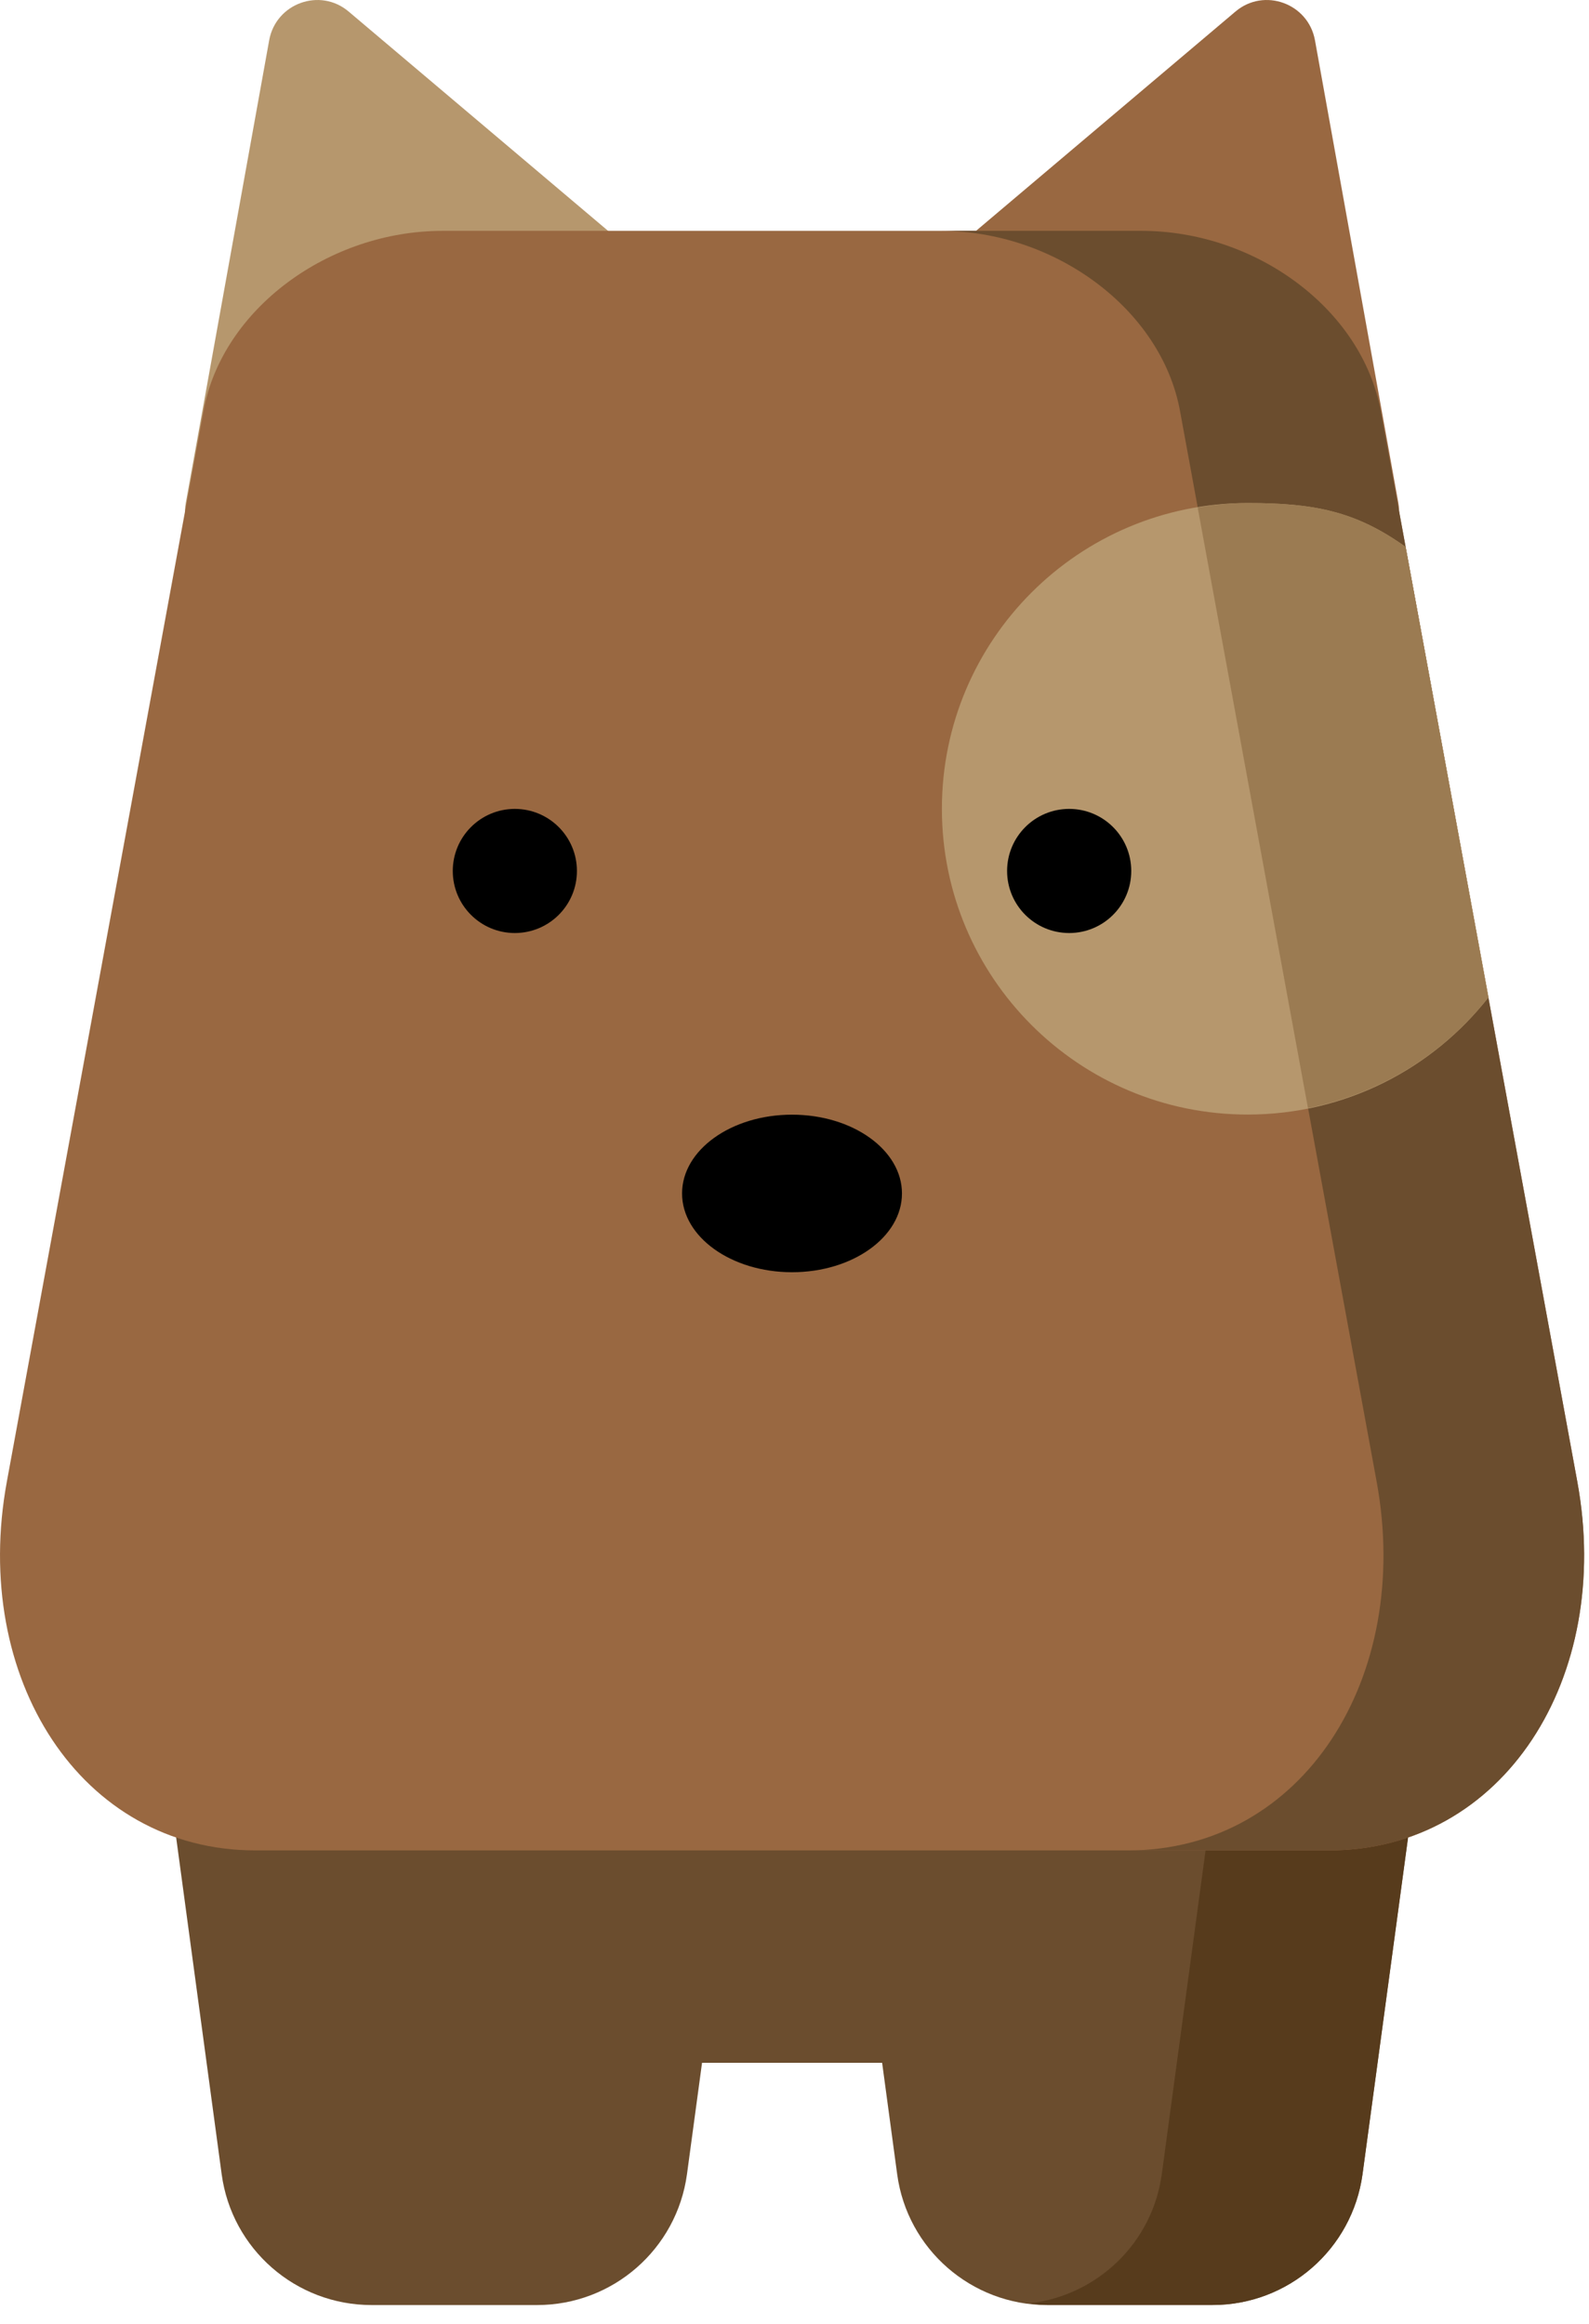
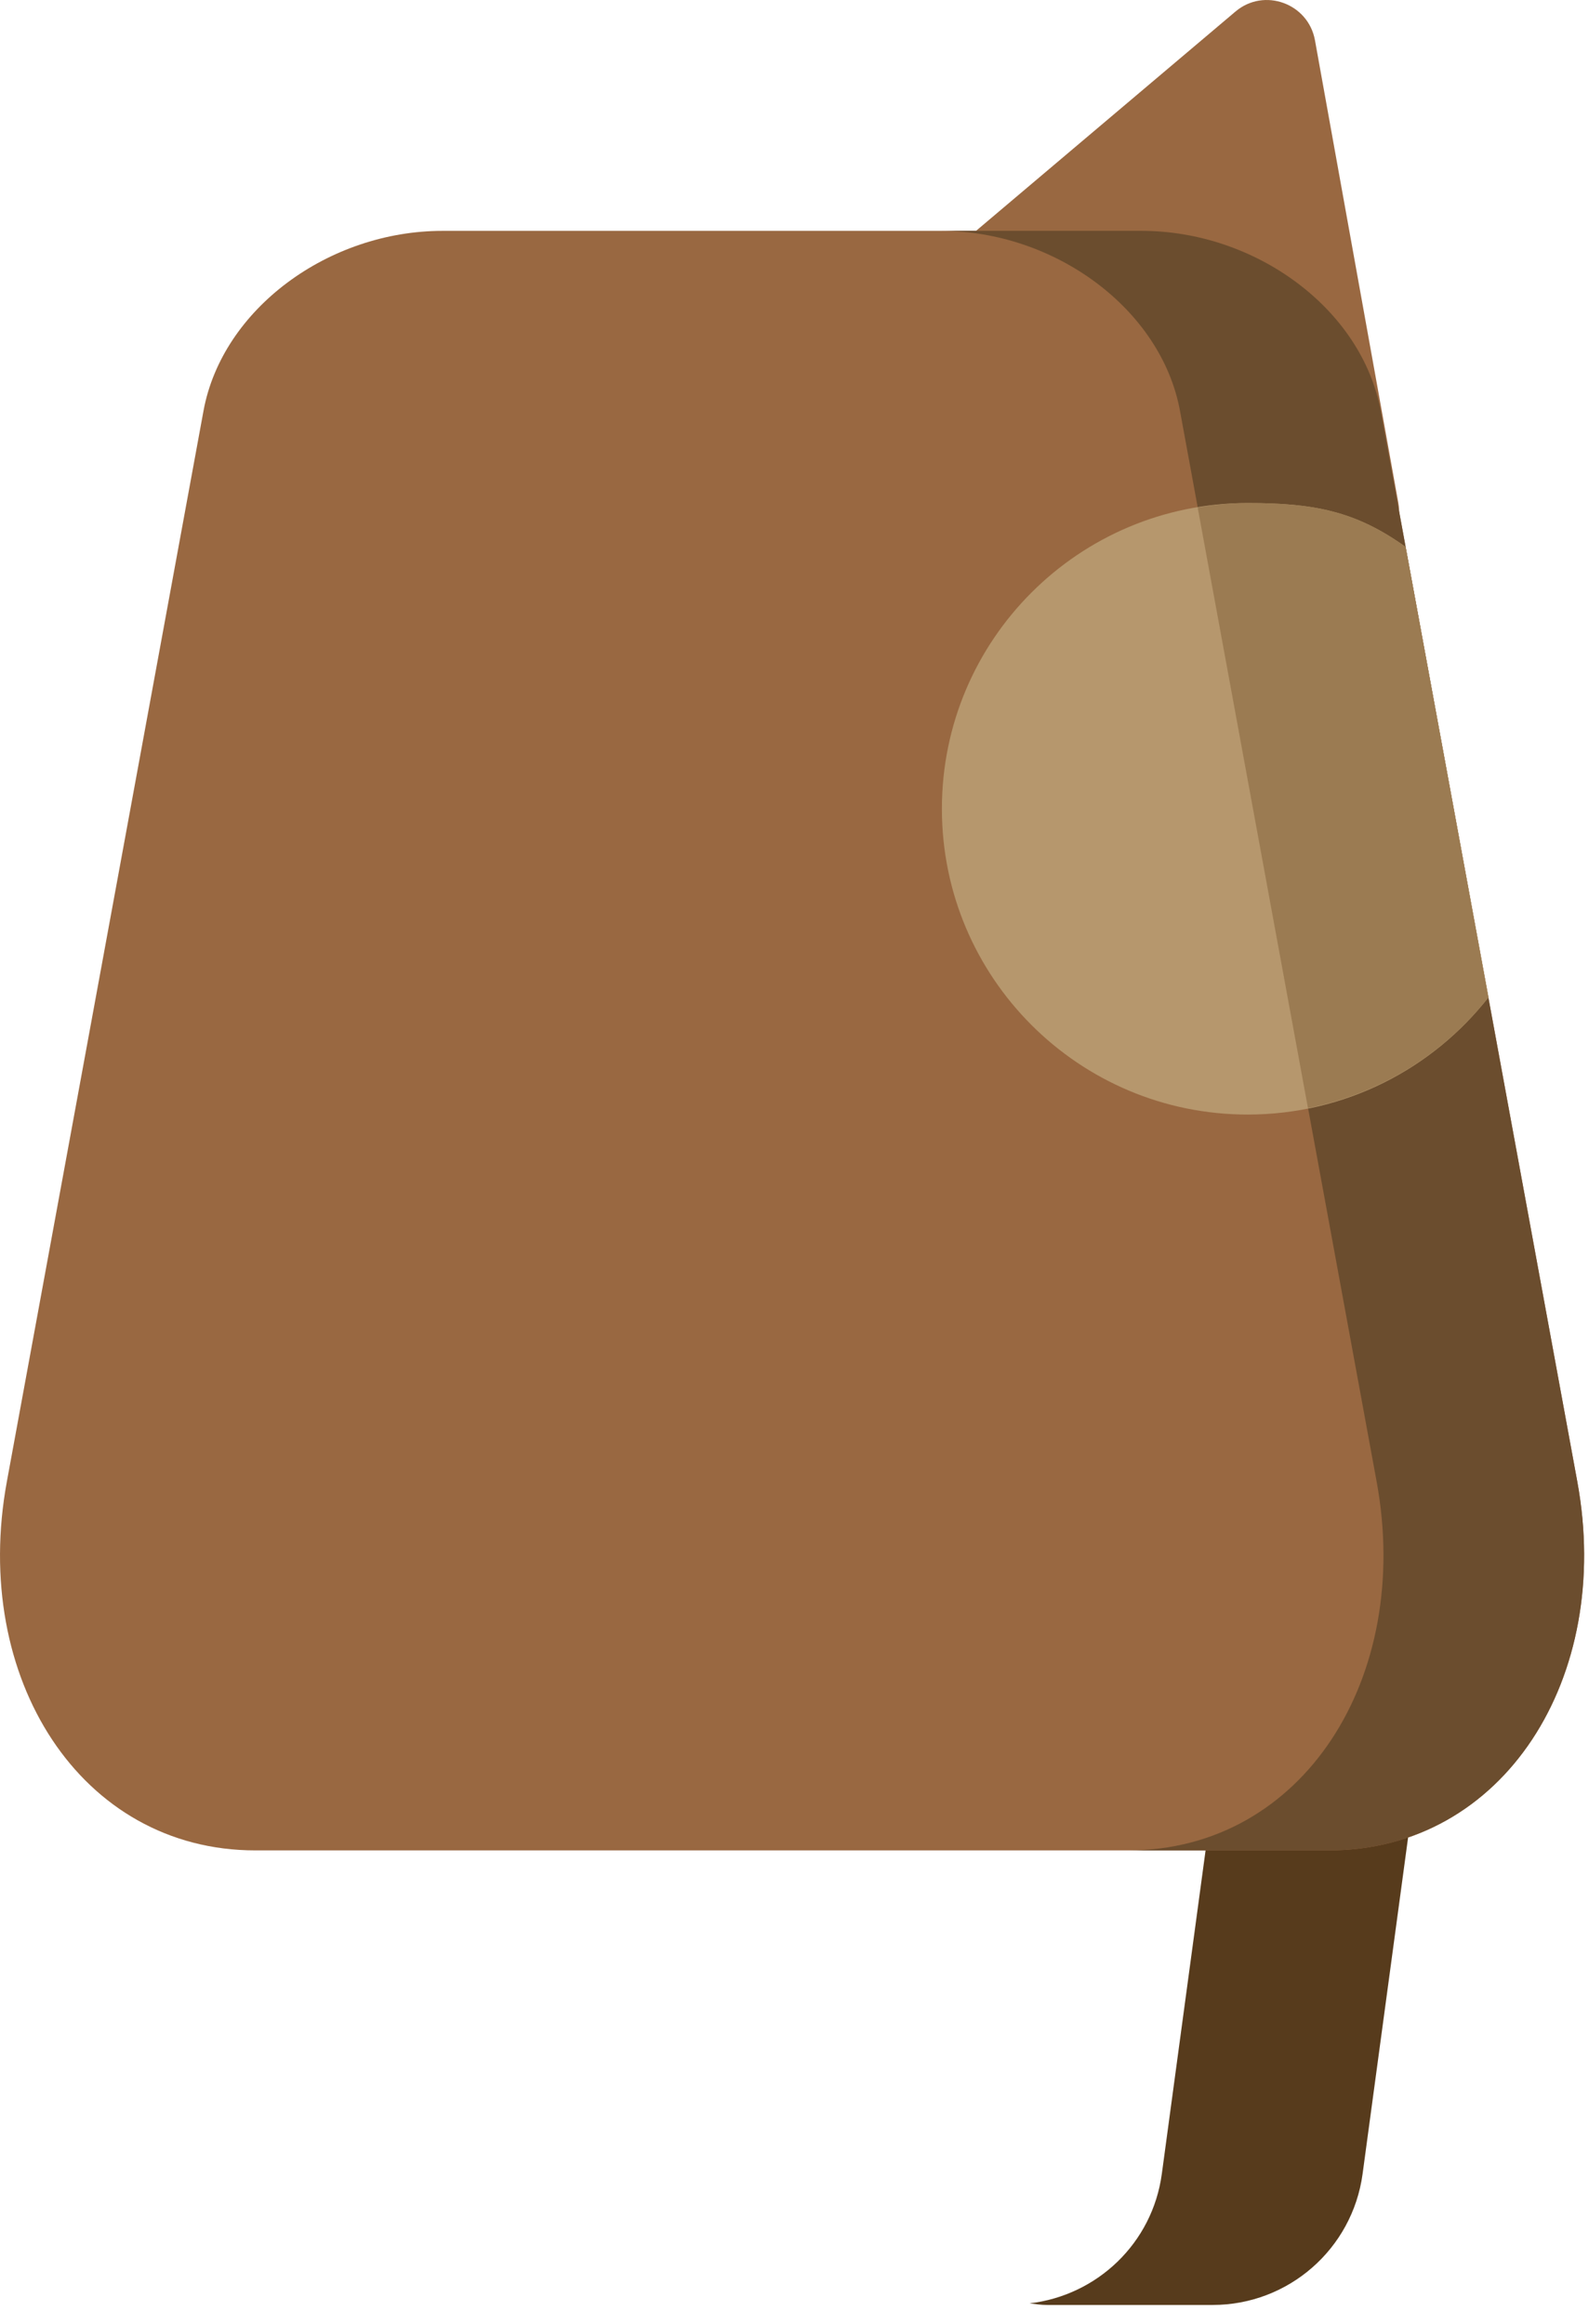
<svg xmlns="http://www.w3.org/2000/svg" width="54" height="79" viewBox="0 0 54 79" fill="none">
-   <path d="M5.939 62.105L7.533 73.9C7.877 76.447 10.052 78.347 12.627 78.347H18.253C20.824 78.347 22.999 76.447 23.346 73.9L23.858 70.114H29.978L30.489 73.9C30.832 76.447 33.011 78.347 35.583 78.347H41.208C43.779 78.347 45.954 76.447 46.302 73.9L47.896 62.105C48.068 60.834 47.741 59.632 47.103 58.647H6.724C6.082 59.628 5.763 60.834 5.939 62.105Z" fill="#6B4D2E" />
  <path d="M47.103 58.642H40.283C40.921 59.632 41.248 60.83 41.077 62.101L39.482 73.895C39.163 76.242 37.291 78.02 34.989 78.29C35.185 78.315 35.382 78.344 35.586 78.344H41.212C43.783 78.344 45.958 76.442 46.305 73.895L47.9 62.101C48.072 60.83 47.744 59.628 47.107 58.642H47.103Z" fill="#573B1C" />
-   <path d="M9.148 1.367L6.315 17.09C6.09 18.345 7.308 19.375 8.506 18.942L23.538 13.533C24.74 13.1 25.022 11.53 24.049 10.708L11.85 0.394C10.877 -0.432 9.377 0.112 9.148 1.367L6.315 17.09C6.09 18.345 7.308 19.375 8.506 18.942L23.538 13.533C24.74 13.1 25.022 11.53 24.049 10.708L11.85 0.394C10.877 -0.432 9.377 0.112 9.148 1.367Z" fill="#B6976D" />
  <path d="M44.687 1.367L47.52 17.09C47.745 18.345 46.526 19.375 45.328 18.942L30.296 13.533C29.094 13.1 28.812 11.53 29.785 10.708L41.984 0.394C42.957 -0.432 44.458 0.112 44.687 1.367L47.52 17.09C47.745 18.345 46.526 19.375 45.328 18.942L30.296 13.533C29.094 13.1 28.812 11.53 29.785 10.708L41.984 0.394C42.957 -0.432 44.458 0.112 44.687 1.367Z" fill="#996841" />
  <path d="M45.157 62.894H8.678C2.742 62.894 -0.991 57.028 0.232 50.364L6.916 13.963C7.554 10.496 11.172 7.847 15.039 7.847H38.796C42.659 7.847 46.281 10.5 46.919 13.963L53.603 50.364C54.825 57.028 51.093 62.894 45.157 62.894Z" fill="#996841" />
  <path d="M53.603 50.364L46.919 13.963C46.281 10.496 42.663 7.847 38.796 7.847H31.977C35.84 7.847 39.462 10.5 40.1 13.963L46.784 50.364C48.006 57.028 44.274 62.894 38.338 62.894H45.157C51.093 62.894 54.825 57.028 53.603 50.364Z" fill="#6B4D2E" />
  <path d="M50.586 33.897C48.685 36.325 45.725 37.883 42.401 37.883C36.662 37.883 32.009 33.23 32.009 27.49C32.009 21.75 36.662 17.098 42.401 17.098C44.654 17.098 46.069 17.372 47.769 18.59L50.586 33.897Z" fill="#B6976D" />
  <path d="M50.578 33.905C50.578 33.905 50.578 33.905 50.582 33.901L47.781 18.676L50.578 33.909V33.905Z" fill="#B6976D" />
-   <path d="M26.915 43.242C28.979 43.242 30.652 42.043 30.652 40.564C30.652 39.086 28.979 37.887 26.915 37.887C24.852 37.887 23.179 39.086 23.179 40.564C23.179 42.043 24.852 43.242 26.915 43.242Z" fill="black" />
-   <path d="M17.496 27.494C16.331 27.494 15.387 28.439 15.387 29.604C15.387 30.769 16.331 31.713 17.496 31.713C18.661 31.713 19.606 30.769 19.606 29.604C19.606 28.439 18.661 27.494 17.496 27.494Z" fill="black" />
-   <path d="M36.335 27.494C35.169 27.494 34.225 28.439 34.225 29.604C34.225 30.769 35.169 31.713 36.335 31.713C37.5 31.713 38.444 30.769 38.444 29.604C38.444 28.439 37.5 27.494 36.335 27.494Z" fill="black" />
  <path d="M47.781 18.672L47.765 18.59C46.064 17.372 44.65 17.098 42.397 17.098C41.817 17.098 41.253 17.16 40.701 17.249L44.45 37.666C46.919 37.171 49.077 35.814 50.578 33.901L47.781 18.668V18.672Z" fill="#9B7B52" />
</svg>